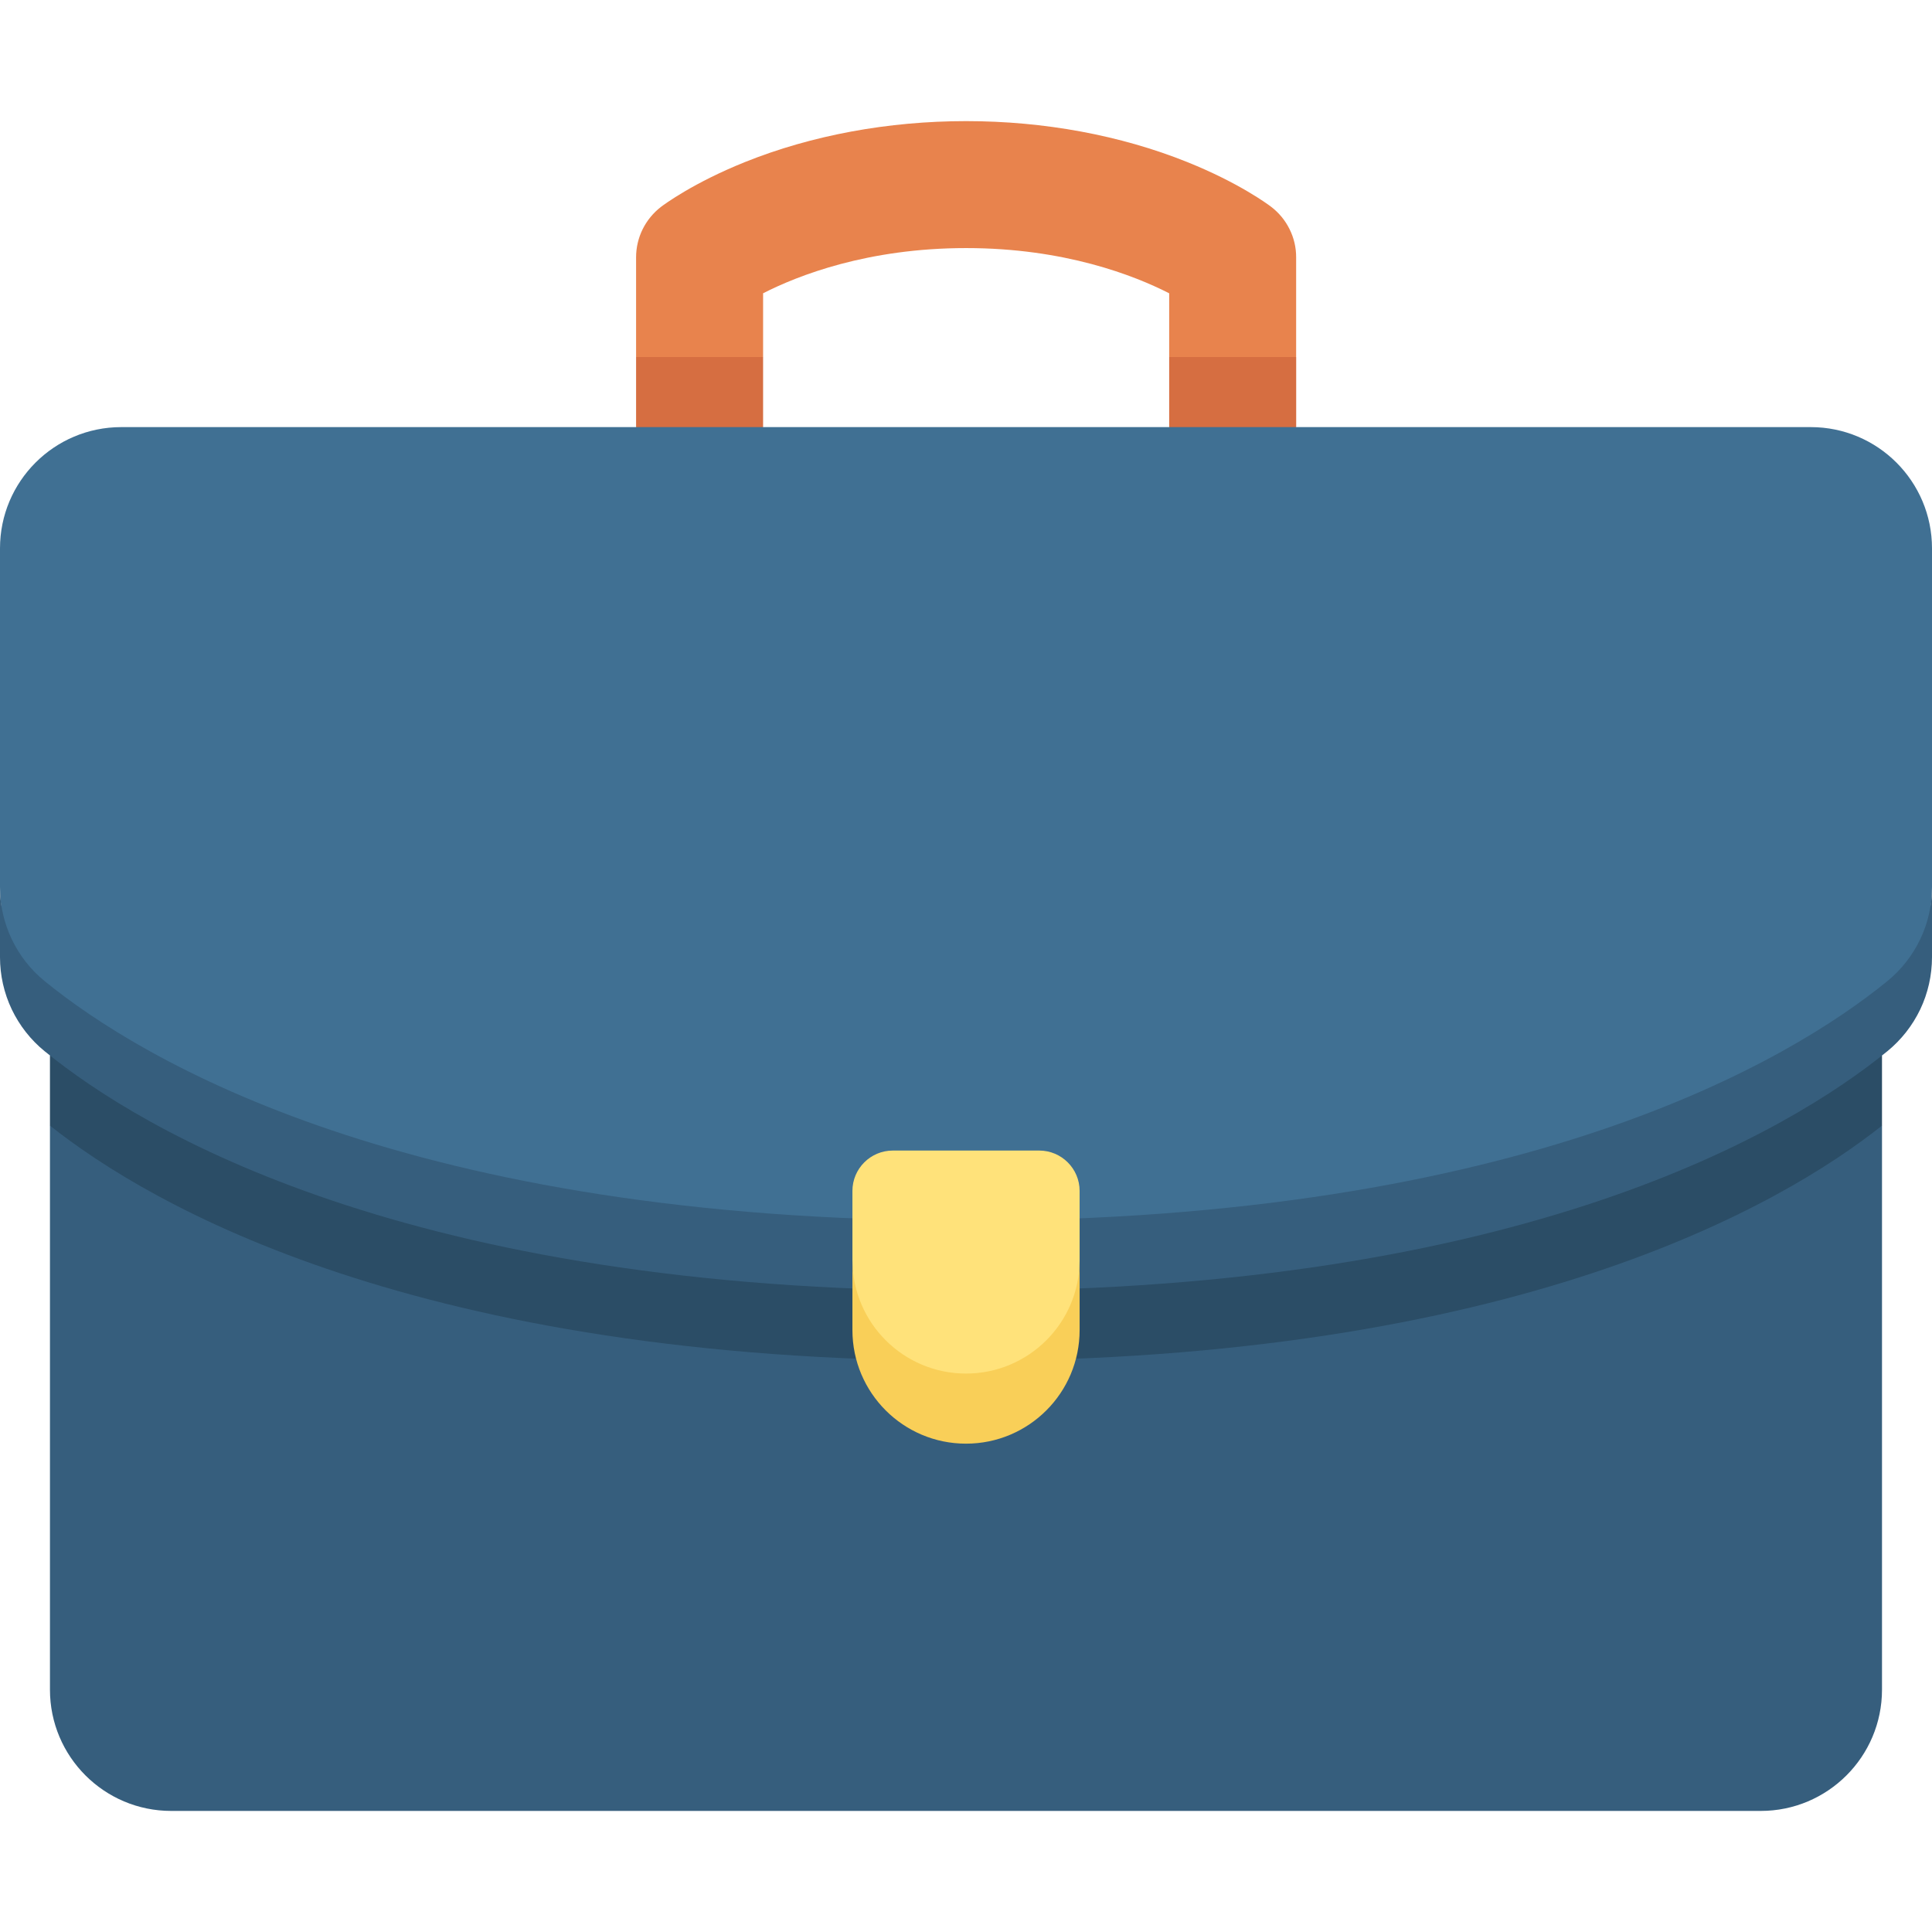
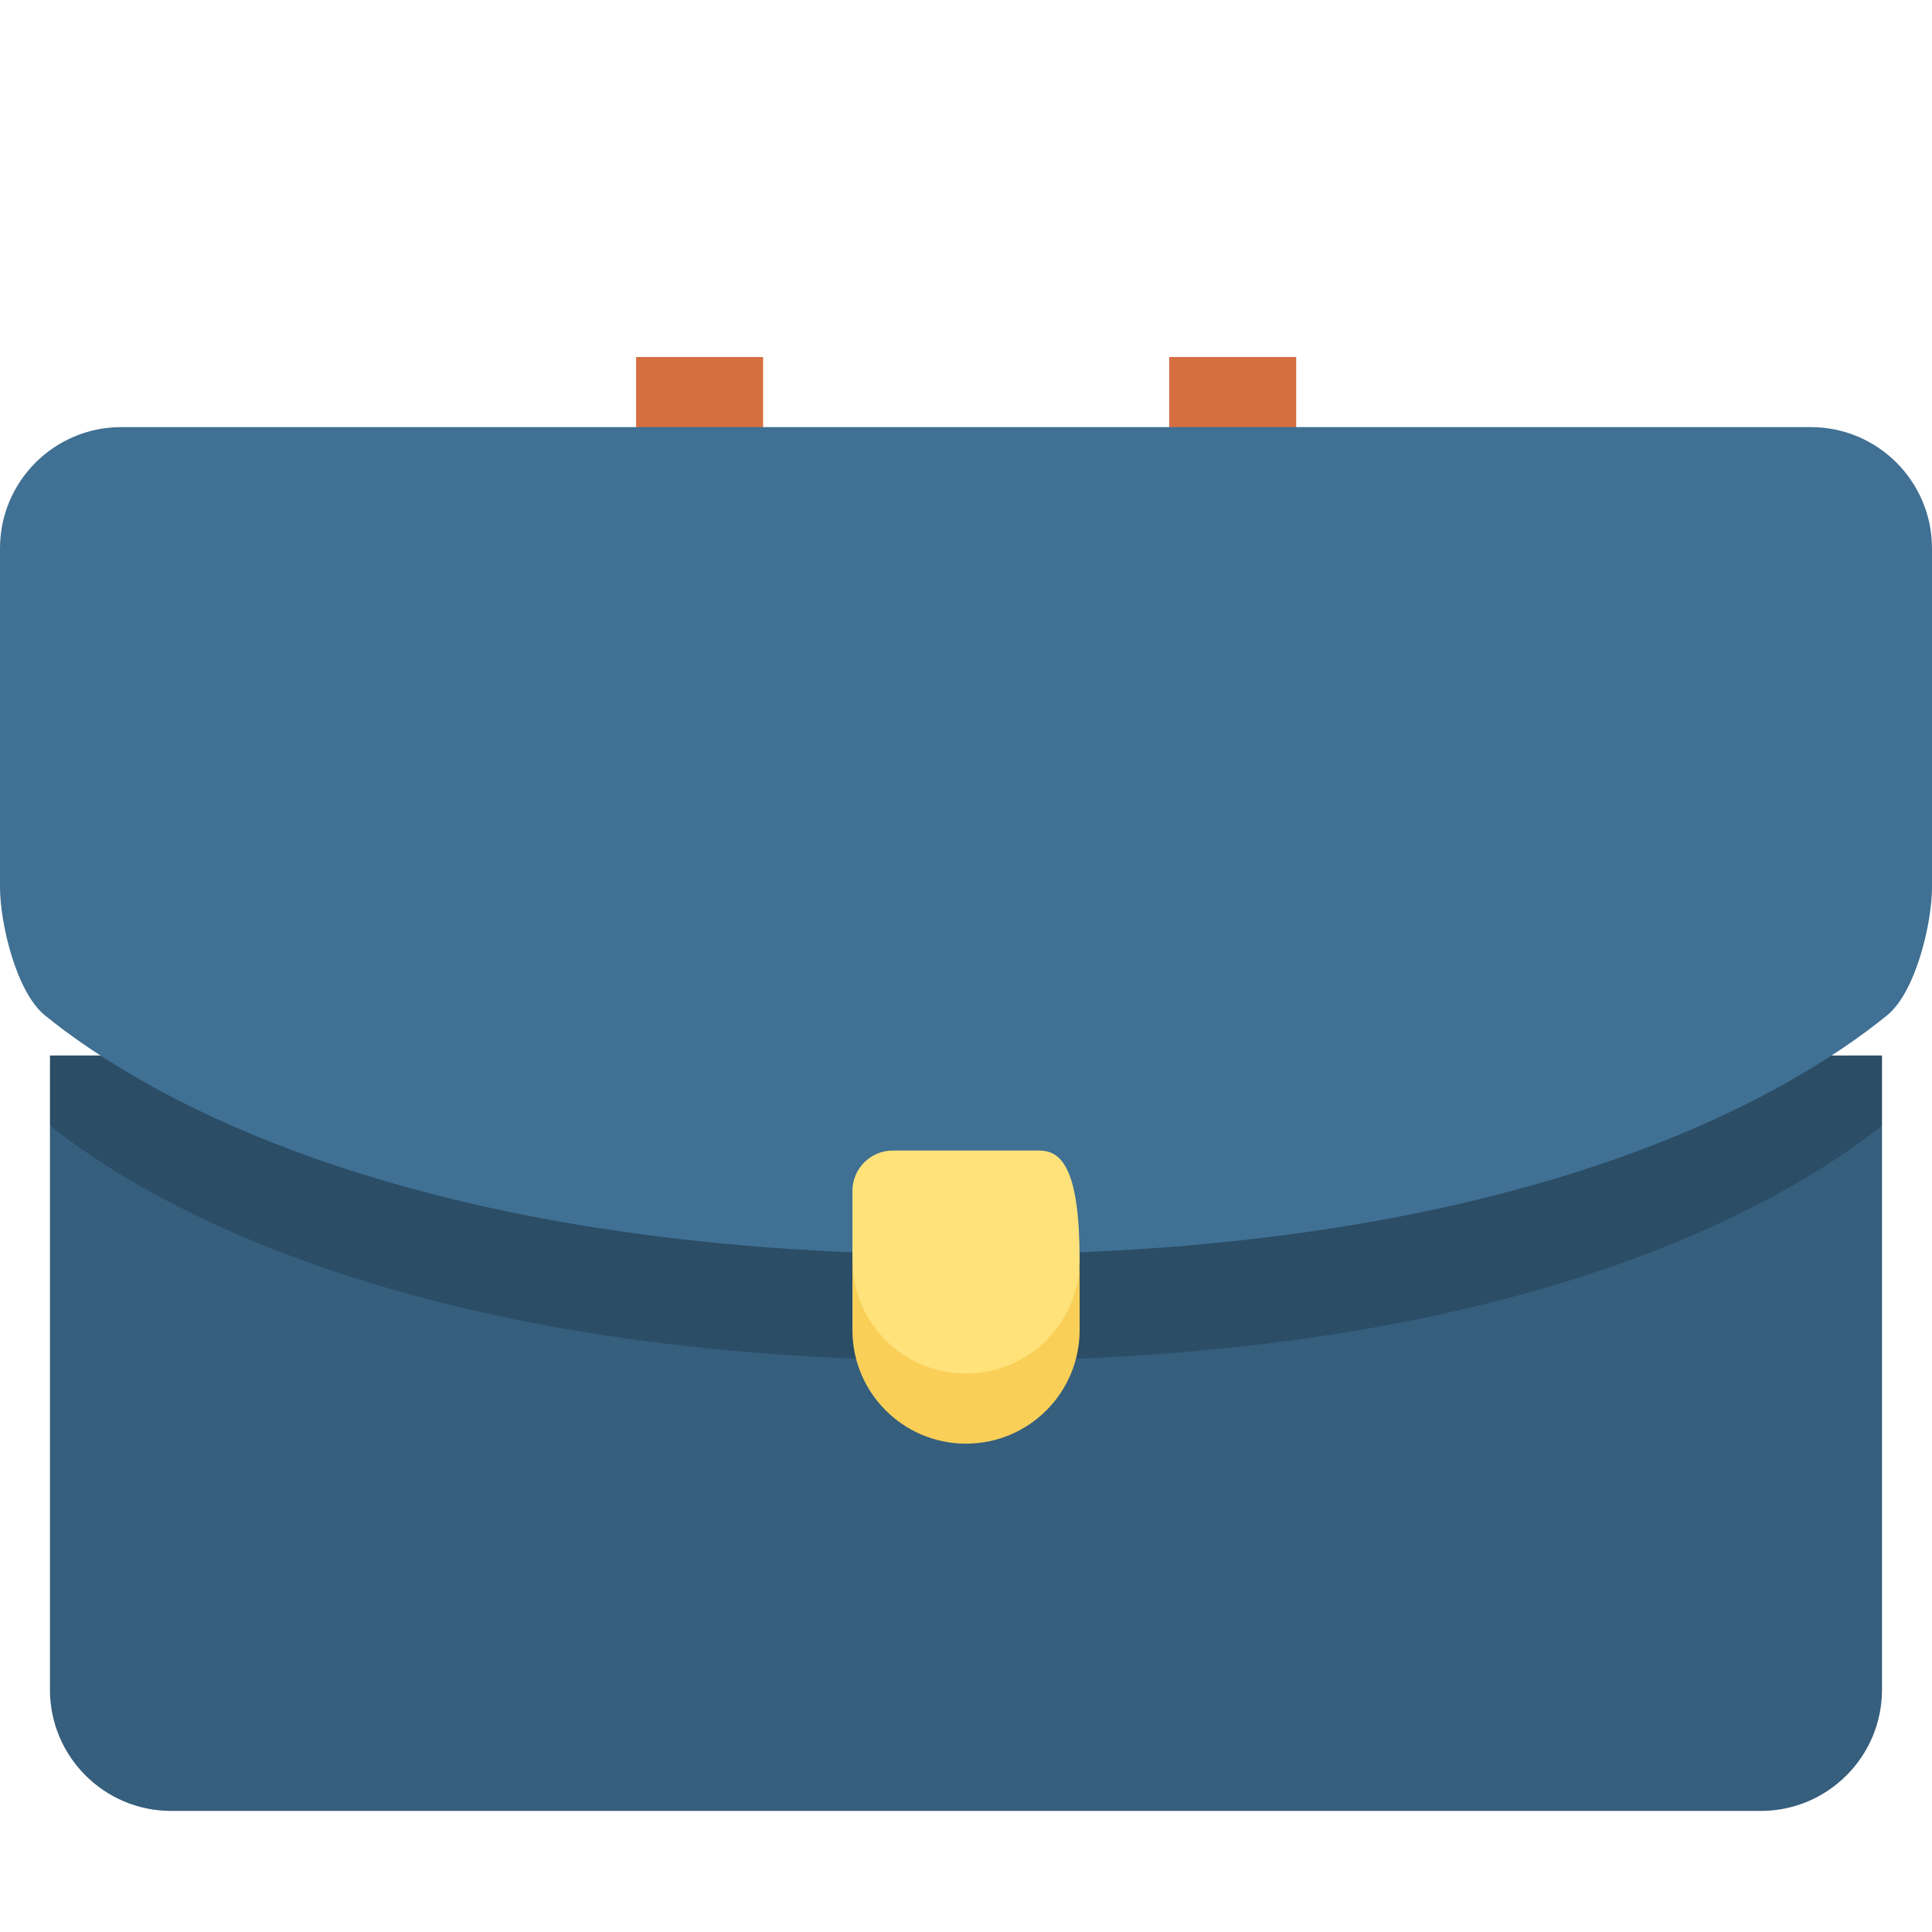
<svg xmlns="http://www.w3.org/2000/svg" width="42" height="42" viewBox="0 0 42 42" fill="none">
  <g clip-path="url(#clip0_16170_43304)">
-     <path d="M27.634 4.496C27.566 4.444 26.935 3.975 25.81 3.523C24.361 2.941 22.699 2.633 21.003 2.633C19.307 2.633 17.645 2.941 16.195 3.523C15.071 3.975 14.44 4.444 14.371 4.496C14.203 4.625 14.066 4.791 13.971 4.982C13.877 5.172 13.828 5.382 13.828 5.594V7.76L15.209 8.498L16.589 7.76V6.376C17.346 5.989 18.861 5.393 21.003 5.393C23.144 5.393 24.659 5.989 25.417 6.376V7.76L26.797 8.498L28.177 7.76V5.594C28.178 5.382 28.129 5.172 28.034 4.982C27.94 4.791 27.803 4.625 27.634 4.496Z" fill="#E8834D" />
    <path d="M13.828 7.762V9.286L15.209 10.024L16.589 9.286V7.762H13.828ZM28.178 7.762H25.417V9.286L26.797 10.024L28.178 9.286V7.762Z" fill="#D66E41" />
    <path d="M1.086 24.469V36.732C1.086 38.188 2.266 39.368 3.722 39.368H38.277C39.732 39.368 40.913 38.188 40.913 36.732V24.469H1.086Z" fill="#365E7D" />
    <path d="M1.086 22.945V24.47C3.276 26.208 9.064 29.584 20.999 29.584C32.935 29.584 38.723 26.208 40.913 24.47V22.945H1.086V22.945Z" fill="#2B4D66" />
    <path d="M0.972 22.069C3.071 23.777 8.851 27.275 21 27.275C33.149 27.275 38.929 23.777 41.028 22.069C41.643 21.568 42 20.079 42 19.285V11.921C42 10.465 40.82 9.285 39.364 9.285H2.636C1.18 9.285 0 10.465 0 11.921V19.285C0 20.079 0.357 21.568 0.972 22.069Z" fill="#407093" />
-     <path d="M41.028 21.33C38.929 23.039 33.149 26.536 21 26.536C8.851 26.536 3.071 23.039 0.972 21.33C0.668 21.083 0.424 20.771 0.255 20.417C0.087 20.064 -1.21688e-05 19.677 1.27295e-09 19.285L1.27295e-09 20.809C-1.21688e-05 21.201 0.087 21.588 0.255 21.942C0.424 22.295 0.668 22.607 0.972 22.854C3.071 24.563 8.851 28.06 21 28.06C33.149 28.06 38.929 24.563 41.028 22.854C41.331 22.607 41.576 22.295 41.745 21.942C41.913 21.588 42 21.201 42 20.809V19.285C42 19.677 41.913 20.064 41.745 20.417C41.576 20.771 41.331 21.083 41.028 21.33Z" fill="#365E7D" />
-     <path d="M21 30.595C22.364 30.595 23.47 29.582 23.47 27.387V25.89C23.47 25.405 23.076 25.012 22.591 25.012H19.41C18.925 25.012 18.531 25.405 18.531 25.89V27.388C18.531 29.582 19.637 30.595 21 30.595Z" fill="#FFE27A" />
+     <path d="M21 30.595C22.364 30.595 23.47 29.582 23.47 27.387C23.47 25.405 23.076 25.012 22.591 25.012H19.41C18.925 25.012 18.531 25.405 18.531 25.89V27.388C18.531 29.582 19.637 30.595 21 30.595Z" fill="#FFE27A" />
    <path d="M21 29.86C19.637 29.86 18.531 28.754 18.531 27.391V28.915C18.531 30.279 19.637 31.384 21 31.384C22.364 31.384 23.47 30.279 23.47 28.915V27.391C23.47 28.754 22.364 29.86 21 29.86Z" fill="#F9CF58" />
  </g>
  <defs>
    <clipPath id="clip0_16170_43304">
      <rect width="42" height="42" fill="white" />
    </clipPath>
  </defs>
</svg>